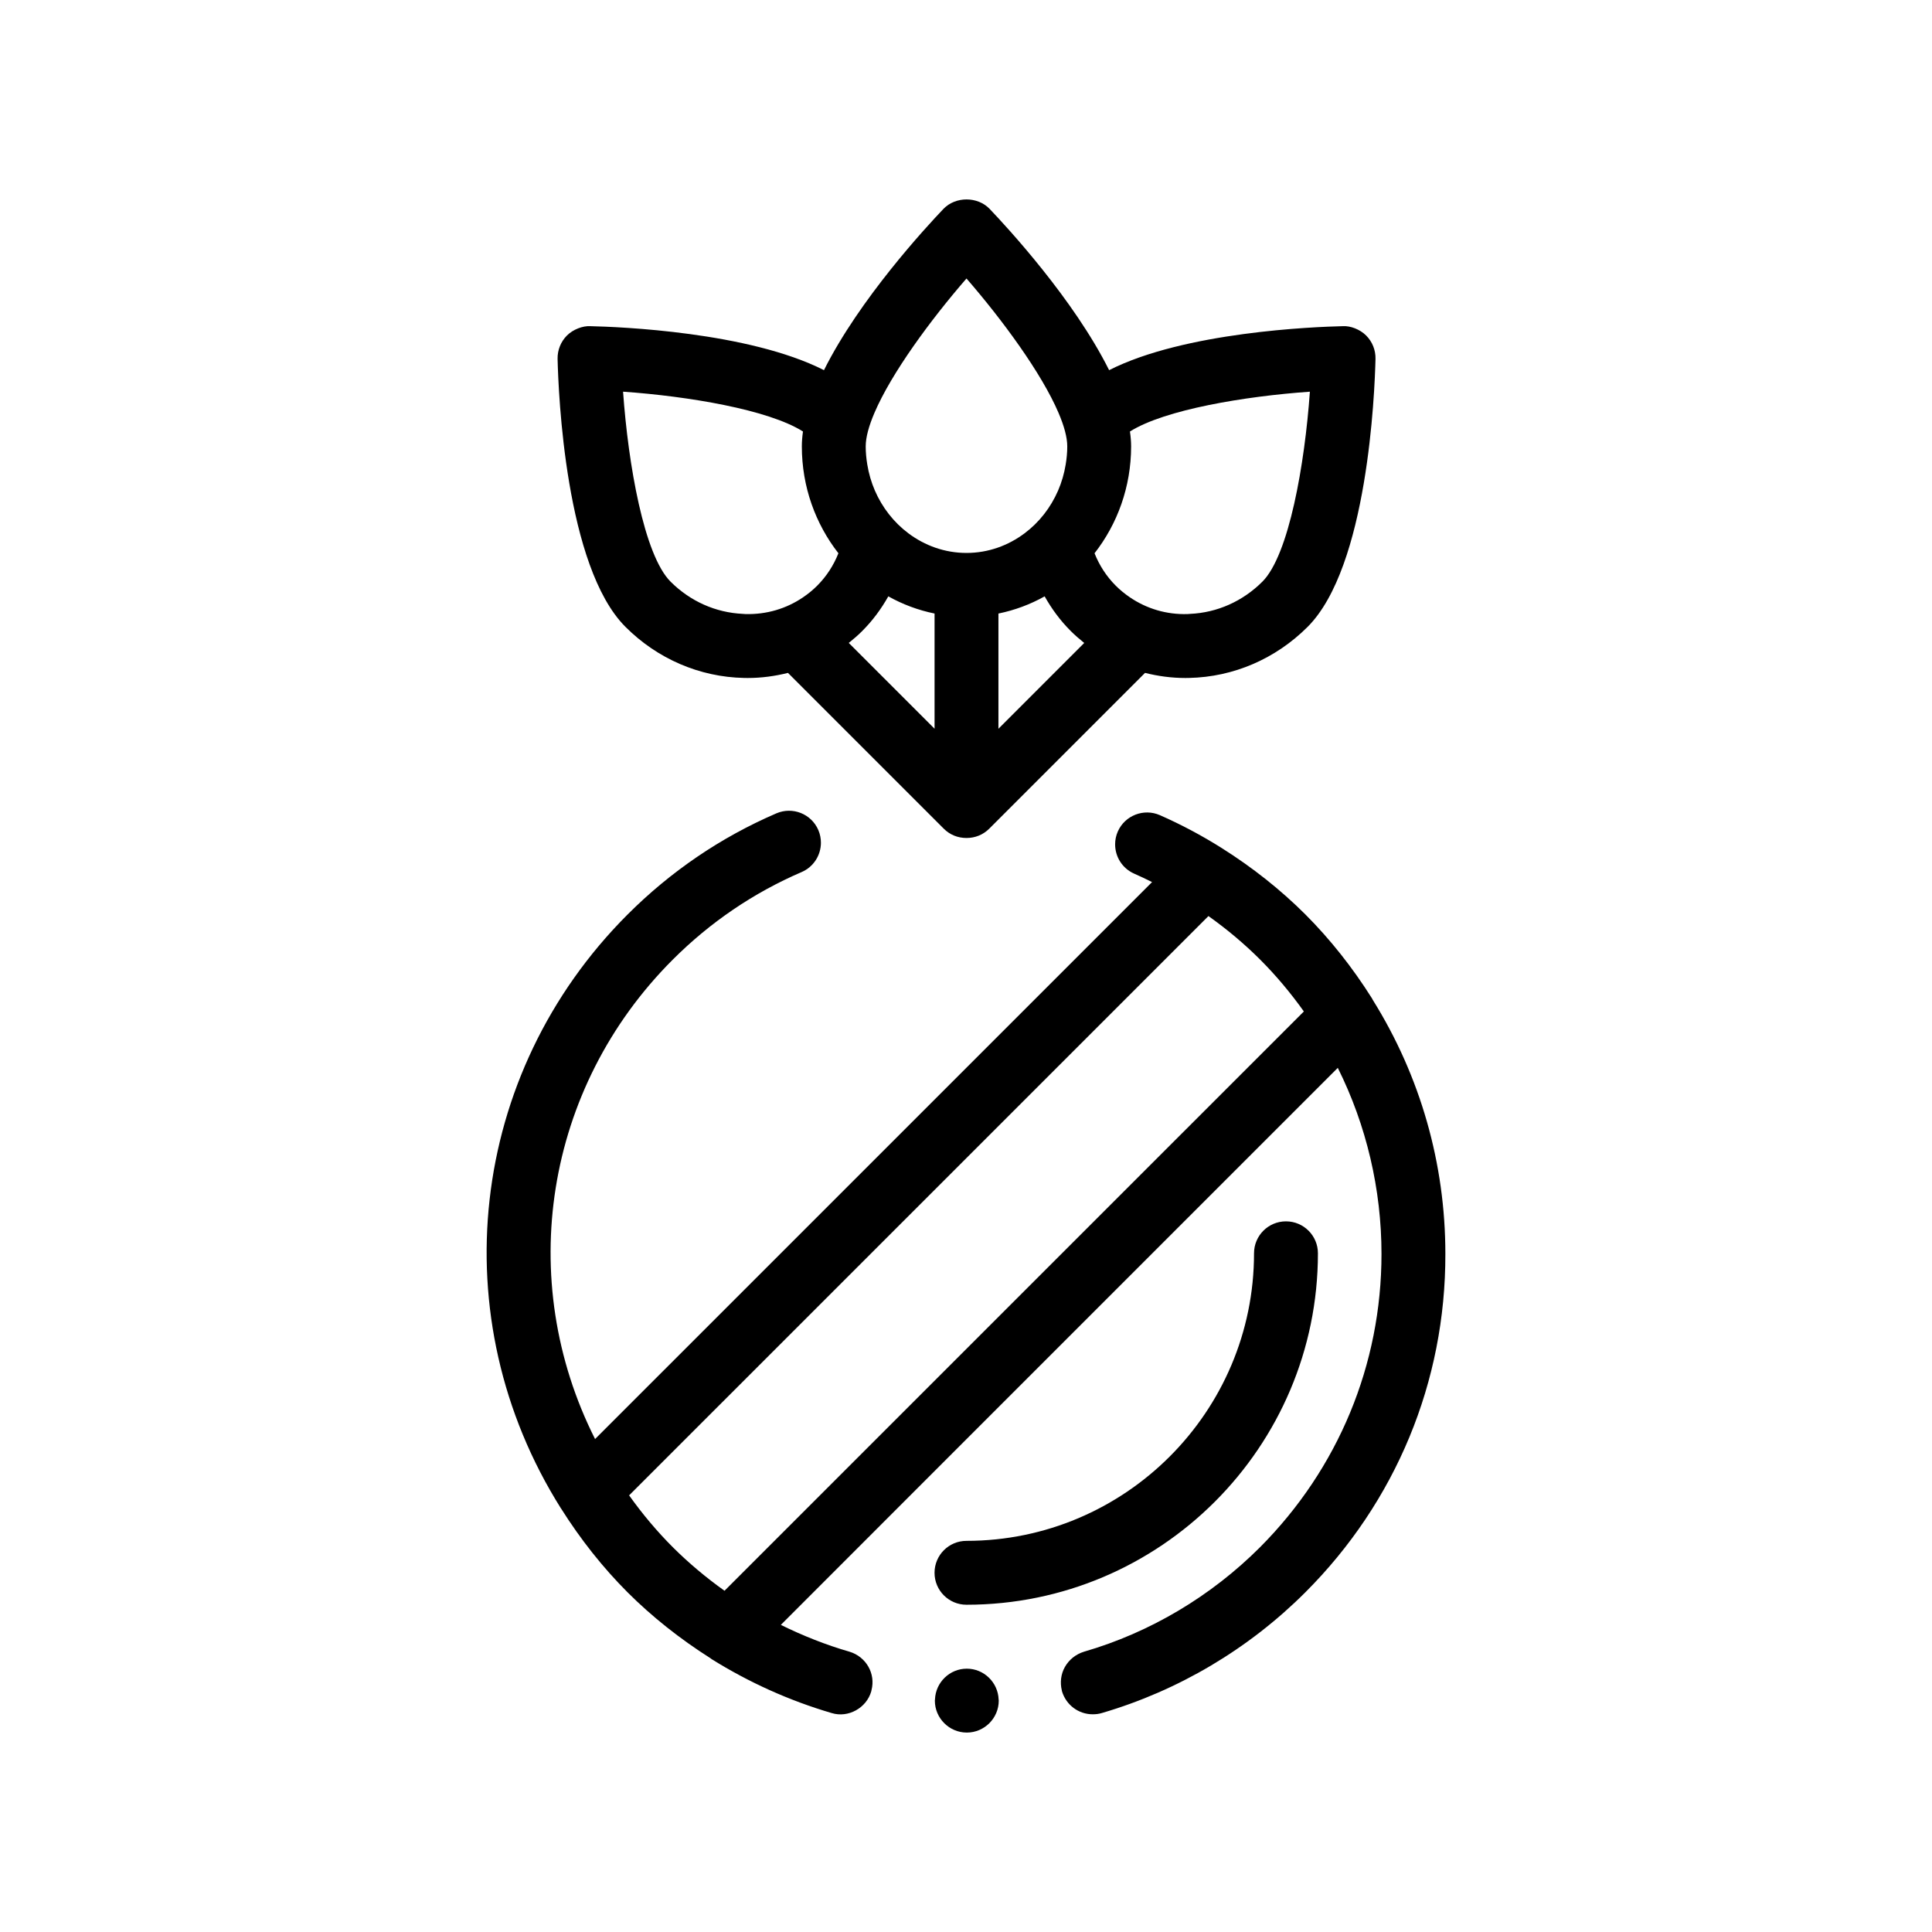
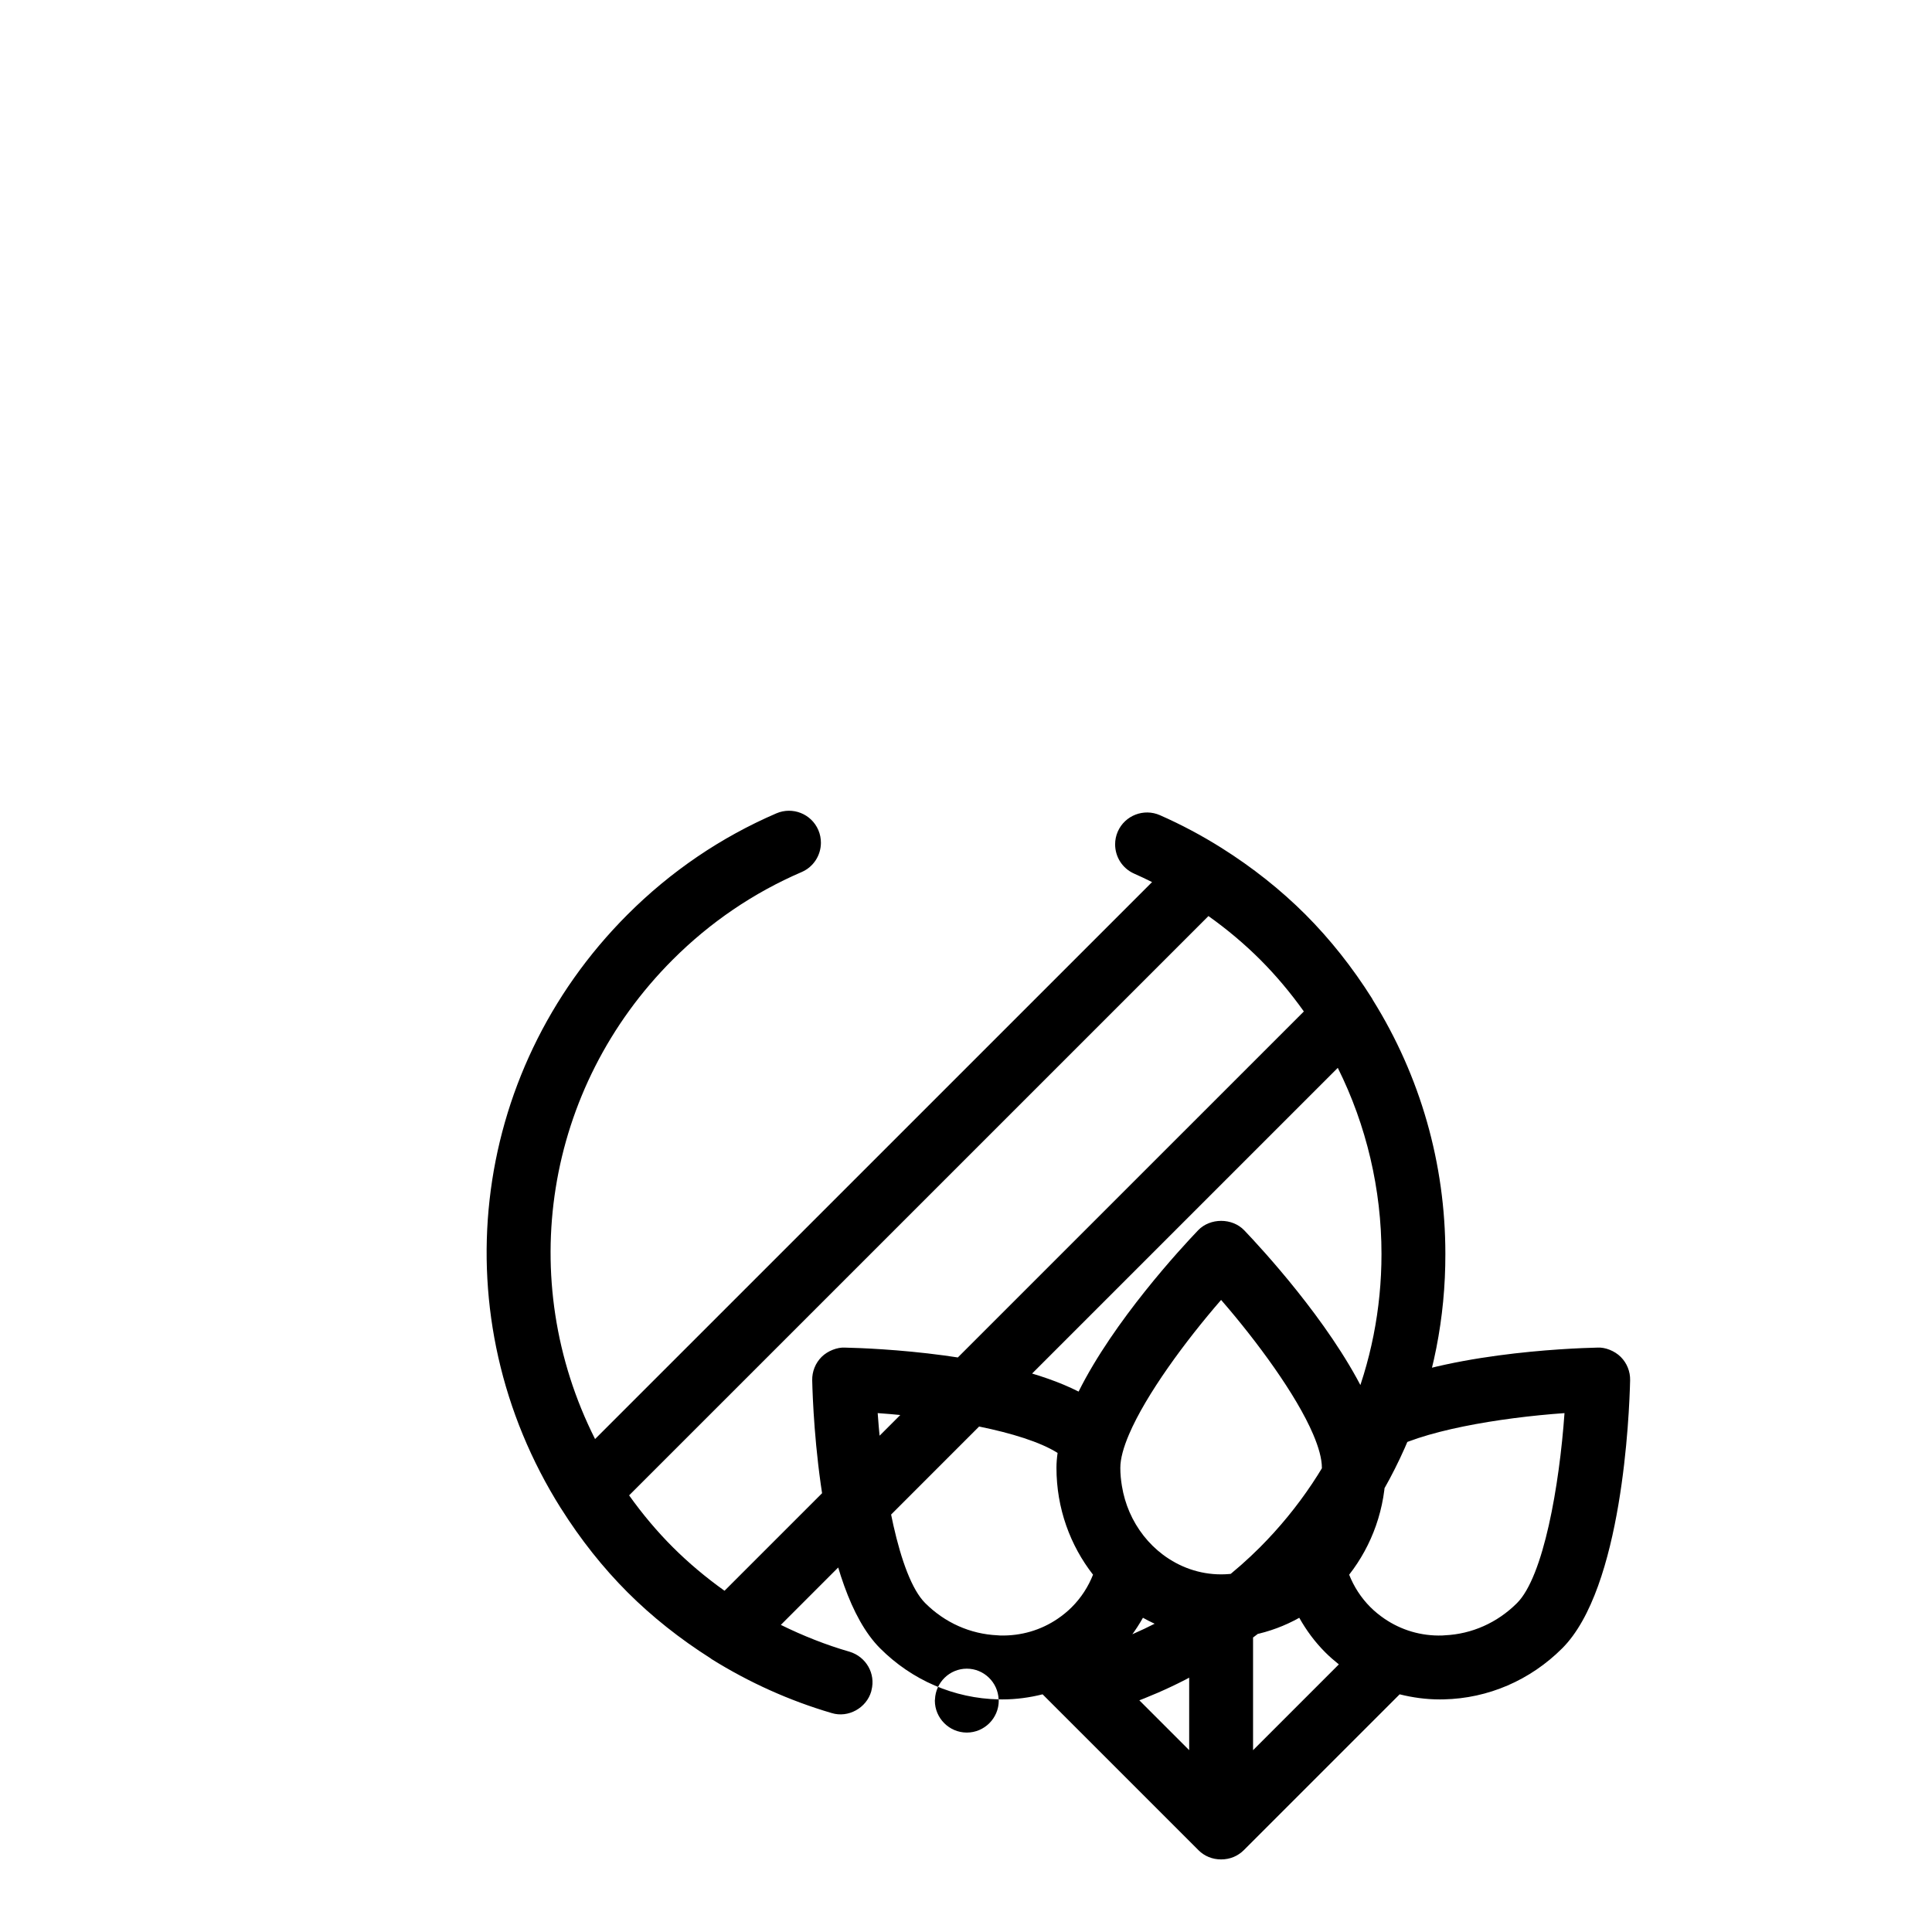
<svg xmlns="http://www.w3.org/2000/svg" fill="#000000" width="800px" height="800px" version="1.1" viewBox="144 144 512 512">
-   <path d="m507.79 408.96c-0.066-0.121-0.109-0.242-0.188-0.359-5.184-8.227-11.125-15.719-17.652-22.254-6.539-6.531-14.027-12.473-22.254-17.652-5.195-3.269-10.676-6.188-16.305-8.664-4.266-1.875-9.27 0.051-11.16 4.328-0.484 1.098-0.711 2.246-0.711 3.375-0.016 3.266 1.863 6.383 5.043 7.789 1.598 0.707 3.184 1.449 4.746 2.238l-147.61 147.6c-21.242-42.145-13.422-93.035 20.582-127.04 9.91-9.91 21.406-17.723 34.164-23.219 3.184-1.375 5.09-4.473 5.106-7.738 0.004-1.129-0.207-2.281-0.684-3.391-1.855-4.301-6.82-6.273-11.129-4.422-14.727 6.352-27.988 15.371-39.422 26.801-42.184 42.184-49.445 106.9-17.664 157.38 0.012 0.016 0.023 0.023 0.035 0.039 5.18 8.219 11.105 15.688 17.629 22.215 6.453 6.449 13.859 12.324 21.984 17.477 0.09 0.059 0.168 0.152 0.262 0.207 9.906 6.176 20.582 11.008 31.84 14.309 4.398 1.355 9.23-1.352 10.488-5.754 0.031-0.102 0.035-0.203 0.059-0.301 1.152-4.394-1.422-8.871-5.812-10.203-6.188-1.777-12.363-4.231-18.207-7.109l44.316-44.34 103.28-103.28c7.602 15.227 11.582 32.234 11.582 49.316 0 29.297-11.438 56.895-32.184 77.723-12.949 12.953-29.121 22.605-46.648 27.684-2.195 0.68-3.977 2.117-5.078 4.066-1.055 1.863-1.309 4.117-0.812 6.16 0.02 0.09 0.023 0.188 0.051 0.273 1.098 3.637 4.398 6.09 8.125 6.09 0.84 0 1.605-0.082 2.453-0.336 20.234-5.926 38.859-16.934 53.93-32.004 23.961-23.961 37.176-55.797 37.09-89.664 0.008-23.887-6.617-47.109-19.25-67.34zm-45.086-20.648 1.547-1.547c4.984 3.547 9.582 7.422 13.723 11.559 4.137 4.141 8.004 8.734 11.562 13.723l-153.53 153.52c-4.992-3.559-9.586-7.43-13.723-11.562-4.137-4.137-8.016-8.742-11.562-13.719zm-54.059 206.04c0.004 0.109 0.035 0.215 0.035 0.328 0 4.656-3.809 8.469-8.465 8.469s-8.469-3.812-8.469-8.469c0-0.117 0.031-0.227 0.035-0.344 0.188-4.5 3.894-8.121 8.434-8.121 4.539 0 8.25 3.633 8.43 8.137zm-67.477-270.69c0.324 0.012 0.656 0.012 0.977 0.012 3.664 0 7.231-0.488 10.676-1.352l41.301 41.301c1.602 1.605 3.719 2.453 6.012 2.453 2.281 0 4.398-0.848 6.012-2.453l41.301-41.301c3.445 0.863 7.012 1.352 10.676 1.352 0.324 0 0.656 0 0.977-0.012 11.789-0.246 22.953-5.059 31.438-13.543 15.926-15.926 17.77-61.953 17.984-71.023 0.051-2.312-0.84-4.543-2.481-6.184-1.637-1.637-4.18-2.602-6.176-2.473-7.691 0.176-41.992 1.531-61.938 11.656-9.359-18.777-27.109-37.969-31.664-42.738-3.195-3.34-9.043-3.34-12.238 0-4.555 4.769-22.305 23.957-31.664 42.738-19.945-10.133-54.246-11.488-61.938-11.656-1.977-0.117-4.539 0.84-6.176 2.473-1.633 1.637-2.527 3.871-2.481 6.184 0.215 9.07 2.062 55.098 17.98 71.023 8.473 8.48 19.633 13.297 31.422 13.543zm15.629-65.312c-0.191 1.344-0.301 2.672-0.301 3.949 0 10.723 3.641 20.566 9.691 28.32-1.25 3.152-3.117 6.09-5.637 8.609-1.148 1.148-2.398 2.16-3.719 3.059-4.414 3.008-9.672 4.594-15.301 4.445-0.23-0.004-0.453-0.039-0.68-0.051-7.16-0.324-13.93-3.324-19.145-8.539-7.039-7.031-11.234-31.164-12.586-50.344 17.246 1.215 38.449 4.738 47.676 10.551zm16.625 3.949c0-2.43 0.852-5.465 2.309-8.871 4.5-10.539 14.871-24.652 24.398-35.625 9.527 10.973 19.902 25.09 24.398 35.625 1.457 3.406 2.309 6.445 2.309 8.871 0 1.637-0.16 3.234-0.418 4.797-0.395 2.422-1.078 4.742-2.016 6.914-1.969 4.543-5.031 8.434-8.852 11.301-4.363 3.281-9.68 5.223-15.422 5.223-5.75 0-11.062-1.949-15.422-5.223-3.812-2.867-6.883-6.758-8.852-11.301-0.938-2.172-1.621-4.484-2.016-6.914-0.258-1.562-0.418-3.16-0.418-4.797zm117.71-14.5c-1.352 19.18-5.547 43.312-12.586 50.344-5.219 5.215-11.992 8.219-19.148 8.539-0.227 0.012-0.449 0.047-0.676 0.051-5.586 0.172-10.871-1.426-15.301-4.445-1.32-0.902-2.57-1.91-3.719-3.059-2.519-2.519-4.387-5.457-5.637-8.609 6.051-7.754 9.691-17.598 9.691-28.32 0-1.281-0.117-2.606-0.309-3.949 9.238-5.812 30.438-9.336 47.684-10.551zm-118.61 63.398c2.781-2.781 5.043-5.879 6.891-9.16 3.785 2.121 7.906 3.668 12.254 4.555v30.527l-22.738-22.738c1.238-0.992 2.453-2.039 3.594-3.184zm36.074 25.93v-30.531c4.344-0.891 8.465-2.434 12.246-4.555 1.848 3.281 4.109 6.383 6.891 9.16 1.145 1.145 2.352 2.191 3.598 3.188zm-16.934 223.68c0-4.676 3.785-8.465 8.465-8.465 42.02 0 76.203-34.184 76.203-76.203 0-4.676 3.785-8.469 8.465-8.469 4.68 0 8.469 3.793 8.469 8.469 0 51.352-41.781 93.133-93.133 93.133-4.684 0.004-8.469-3.789-8.469-8.465z" />
+   <path d="m507.79 408.96c-0.066-0.121-0.109-0.242-0.188-0.359-5.184-8.227-11.125-15.719-17.652-22.254-6.539-6.531-14.027-12.473-22.254-17.652-5.195-3.269-10.676-6.188-16.305-8.664-4.266-1.875-9.27 0.051-11.16 4.328-0.484 1.098-0.711 2.246-0.711 3.375-0.016 3.266 1.863 6.383 5.043 7.789 1.598 0.707 3.184 1.449 4.746 2.238l-147.61 147.6c-21.242-42.145-13.422-93.035 20.582-127.04 9.91-9.91 21.406-17.723 34.164-23.219 3.184-1.375 5.09-4.473 5.106-7.738 0.004-1.129-0.207-2.281-0.684-3.391-1.855-4.301-6.82-6.273-11.129-4.422-14.727 6.352-27.988 15.371-39.422 26.801-42.184 42.184-49.445 106.9-17.664 157.38 0.012 0.016 0.023 0.023 0.035 0.039 5.18 8.219 11.105 15.688 17.629 22.215 6.453 6.449 13.859 12.324 21.984 17.477 0.09 0.059 0.168 0.152 0.262 0.207 9.906 6.176 20.582 11.008 31.84 14.309 4.398 1.355 9.23-1.352 10.488-5.754 0.031-0.102 0.035-0.203 0.059-0.301 1.152-4.394-1.422-8.871-5.812-10.203-6.188-1.777-12.363-4.231-18.207-7.109l44.316-44.34 103.28-103.28c7.602 15.227 11.582 32.234 11.582 49.316 0 29.297-11.438 56.895-32.184 77.723-12.949 12.953-29.121 22.605-46.648 27.684-2.195 0.68-3.977 2.117-5.078 4.066-1.055 1.863-1.309 4.117-0.812 6.16 0.02 0.09 0.023 0.188 0.051 0.273 1.098 3.637 4.398 6.09 8.125 6.09 0.84 0 1.605-0.082 2.453-0.336 20.234-5.926 38.859-16.934 53.93-32.004 23.961-23.961 37.176-55.797 37.09-89.664 0.008-23.887-6.617-47.109-19.25-67.34zm-45.086-20.648 1.547-1.547c4.984 3.547 9.582 7.422 13.723 11.559 4.137 4.141 8.004 8.734 11.562 13.723l-153.53 153.52c-4.992-3.559-9.586-7.43-13.723-11.562-4.137-4.137-8.016-8.742-11.562-13.719zm-54.059 206.04c0.004 0.109 0.035 0.215 0.035 0.328 0 4.656-3.809 8.469-8.465 8.469s-8.469-3.812-8.469-8.469c0-0.117 0.031-0.227 0.035-0.344 0.188-4.5 3.894-8.121 8.434-8.121 4.539 0 8.25 3.633 8.43 8.137zc0.324 0.012 0.656 0.012 0.977 0.012 3.664 0 7.231-0.488 10.676-1.352l41.301 41.301c1.602 1.605 3.719 2.453 6.012 2.453 2.281 0 4.398-0.848 6.012-2.453l41.301-41.301c3.445 0.863 7.012 1.352 10.676 1.352 0.324 0 0.656 0 0.977-0.012 11.789-0.246 22.953-5.059 31.438-13.543 15.926-15.926 17.77-61.953 17.984-71.023 0.051-2.312-0.84-4.543-2.481-6.184-1.637-1.637-4.18-2.602-6.176-2.473-7.691 0.176-41.992 1.531-61.938 11.656-9.359-18.777-27.109-37.969-31.664-42.738-3.195-3.34-9.043-3.34-12.238 0-4.555 4.769-22.305 23.957-31.664 42.738-19.945-10.133-54.246-11.488-61.938-11.656-1.977-0.117-4.539 0.84-6.176 2.473-1.633 1.637-2.527 3.871-2.481 6.184 0.215 9.07 2.062 55.098 17.98 71.023 8.473 8.48 19.633 13.297 31.422 13.543zm15.629-65.312c-0.191 1.344-0.301 2.672-0.301 3.949 0 10.723 3.641 20.566 9.691 28.32-1.25 3.152-3.117 6.09-5.637 8.609-1.148 1.148-2.398 2.16-3.719 3.059-4.414 3.008-9.672 4.594-15.301 4.445-0.23-0.004-0.453-0.039-0.68-0.051-7.16-0.324-13.93-3.324-19.145-8.539-7.039-7.031-11.234-31.164-12.586-50.344 17.246 1.215 38.449 4.738 47.676 10.551zm16.625 3.949c0-2.43 0.852-5.465 2.309-8.871 4.5-10.539 14.871-24.652 24.398-35.625 9.527 10.973 19.902 25.09 24.398 35.625 1.457 3.406 2.309 6.445 2.309 8.871 0 1.637-0.16 3.234-0.418 4.797-0.395 2.422-1.078 4.742-2.016 6.914-1.969 4.543-5.031 8.434-8.852 11.301-4.363 3.281-9.68 5.223-15.422 5.223-5.75 0-11.062-1.949-15.422-5.223-3.812-2.867-6.883-6.758-8.852-11.301-0.938-2.172-1.621-4.484-2.016-6.914-0.258-1.562-0.418-3.16-0.418-4.797zm117.71-14.5c-1.352 19.18-5.547 43.312-12.586 50.344-5.219 5.215-11.992 8.219-19.148 8.539-0.227 0.012-0.449 0.047-0.676 0.051-5.586 0.172-10.871-1.426-15.301-4.445-1.32-0.902-2.57-1.91-3.719-3.059-2.519-2.519-4.387-5.457-5.637-8.609 6.051-7.754 9.691-17.598 9.691-28.32 0-1.281-0.117-2.606-0.309-3.949 9.238-5.812 30.438-9.336 47.684-10.551zm-118.61 63.398c2.781-2.781 5.043-5.879 6.891-9.16 3.785 2.121 7.906 3.668 12.254 4.555v30.527l-22.738-22.738c1.238-0.992 2.453-2.039 3.594-3.184zm36.074 25.93v-30.531c4.344-0.891 8.465-2.434 12.246-4.555 1.848 3.281 4.109 6.383 6.891 9.16 1.145 1.145 2.352 2.191 3.598 3.188zm-16.934 223.68c0-4.676 3.785-8.465 8.465-8.465 42.02 0 76.203-34.184 76.203-76.203 0-4.676 3.785-8.469 8.465-8.469 4.68 0 8.469 3.793 8.469 8.469 0 51.352-41.781 93.133-93.133 93.133-4.684 0.004-8.469-3.789-8.469-8.465z" />
</svg>